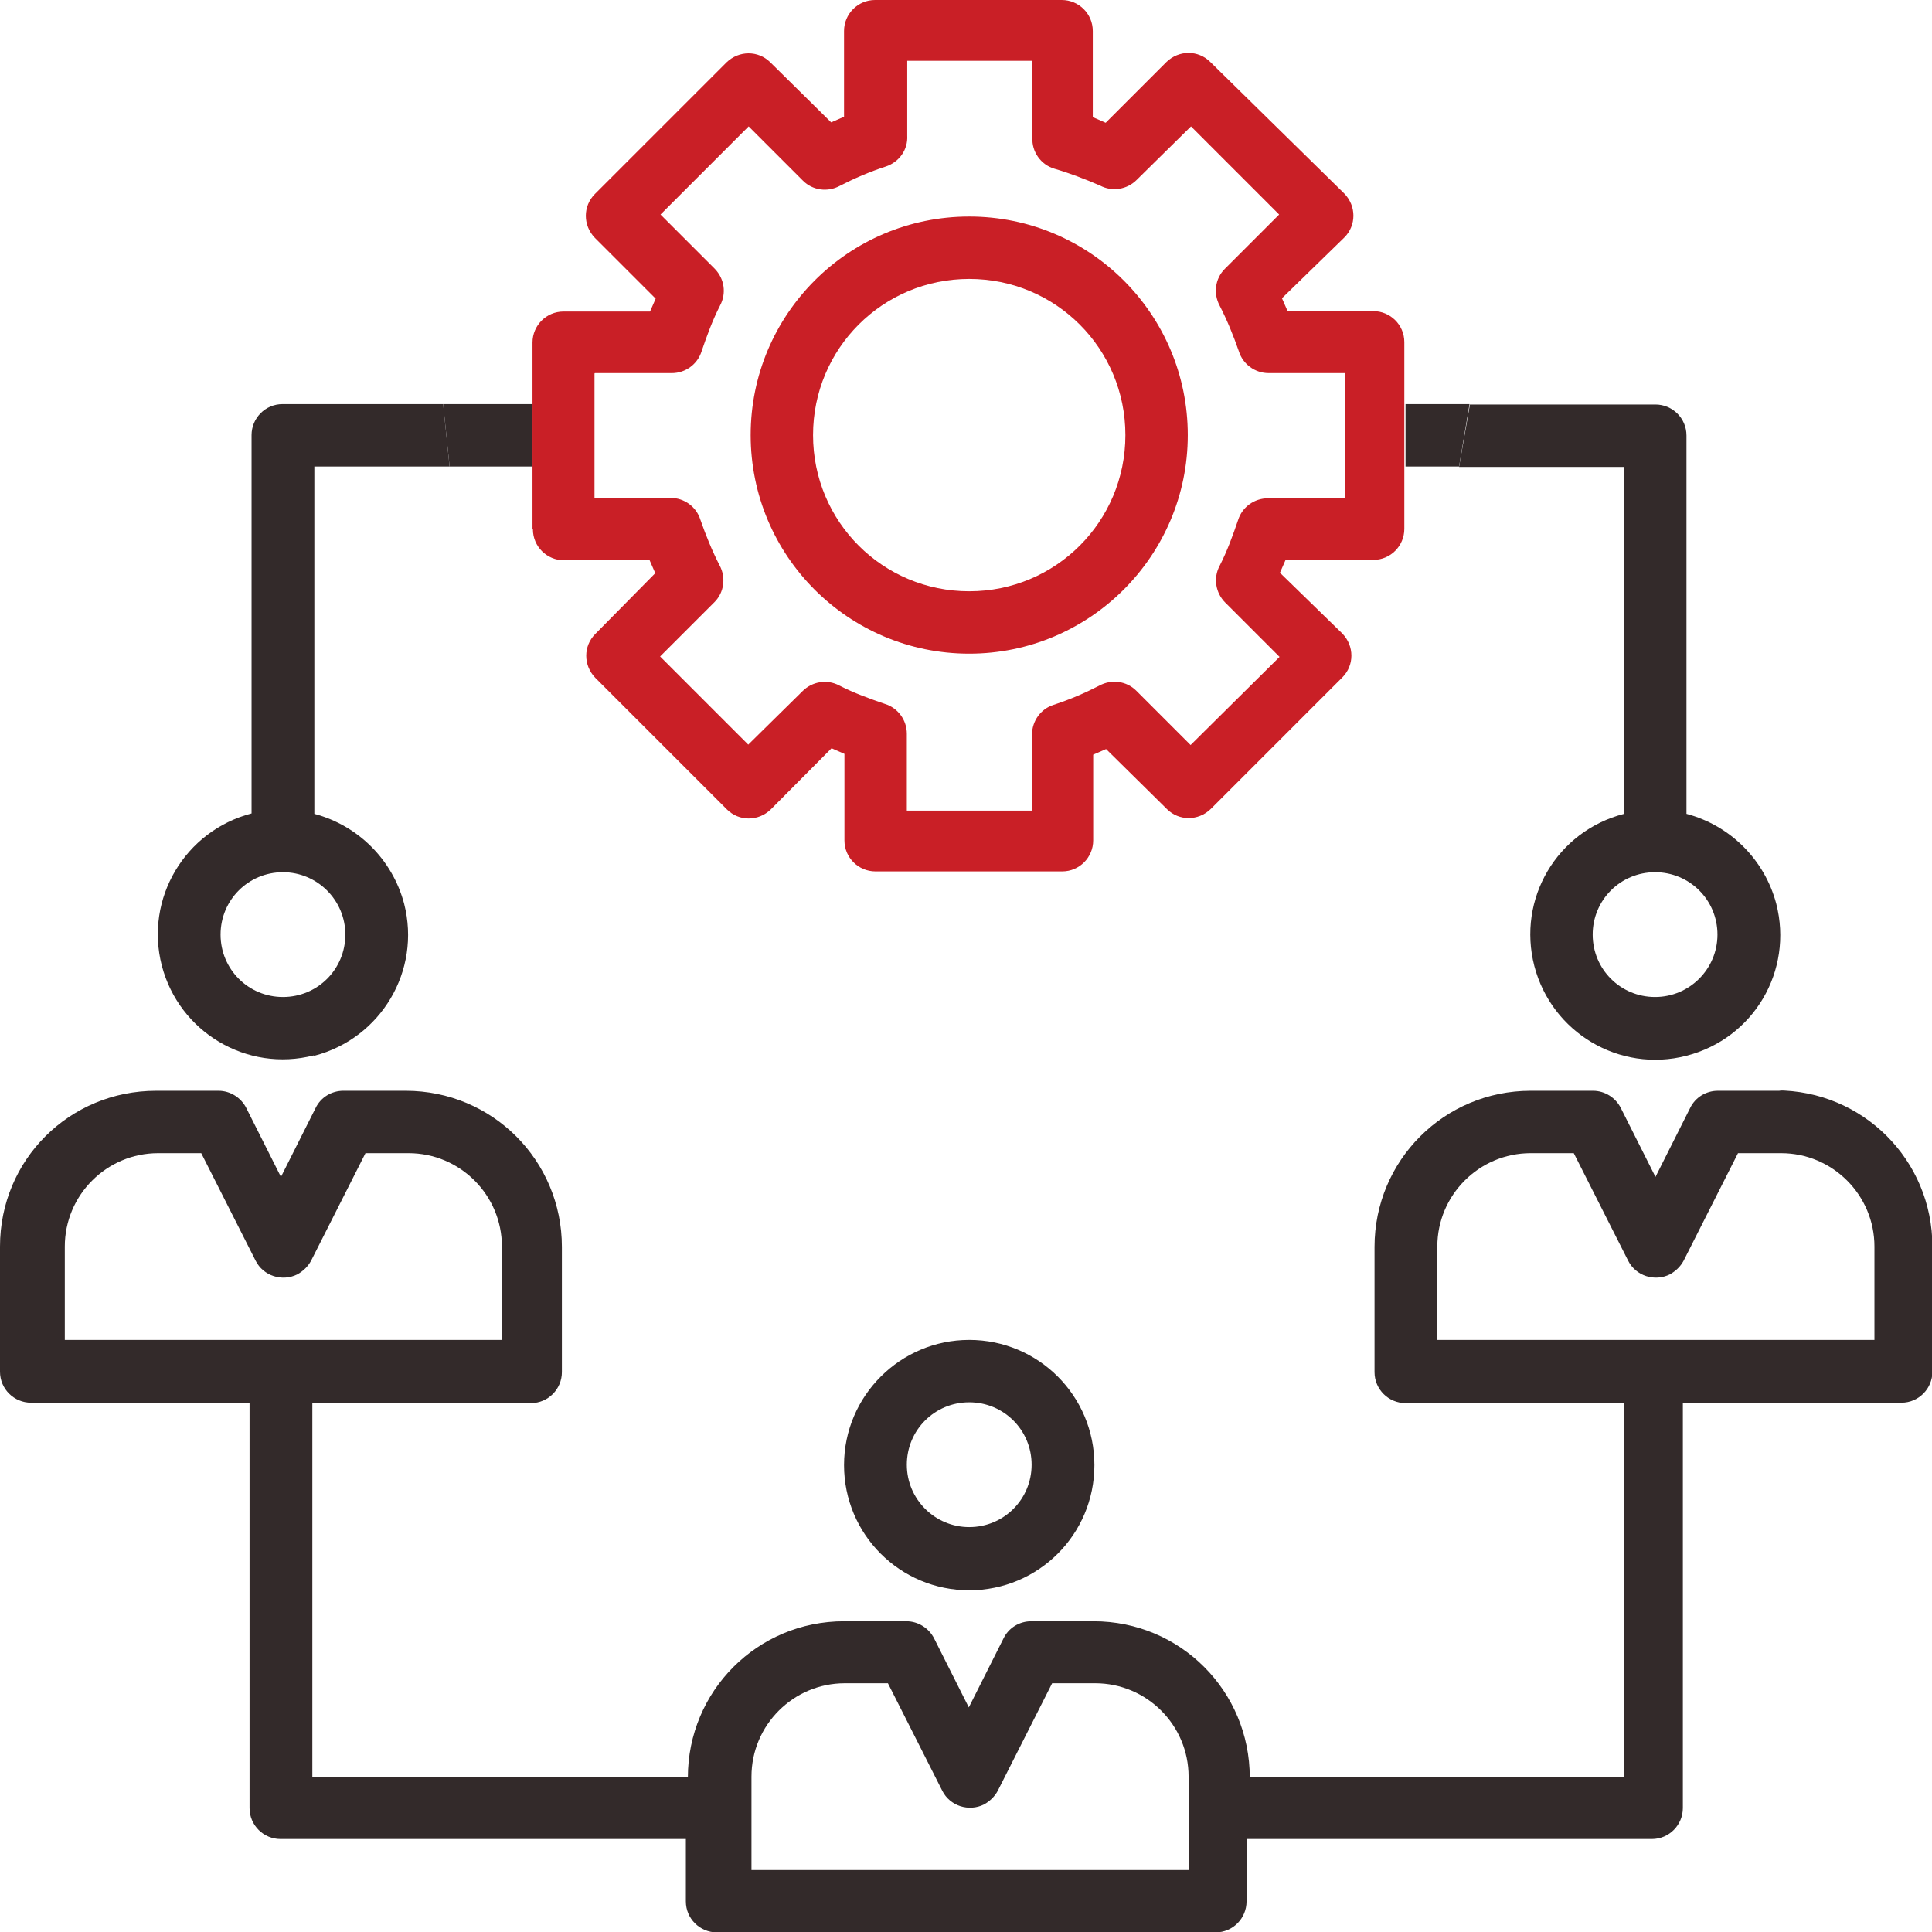
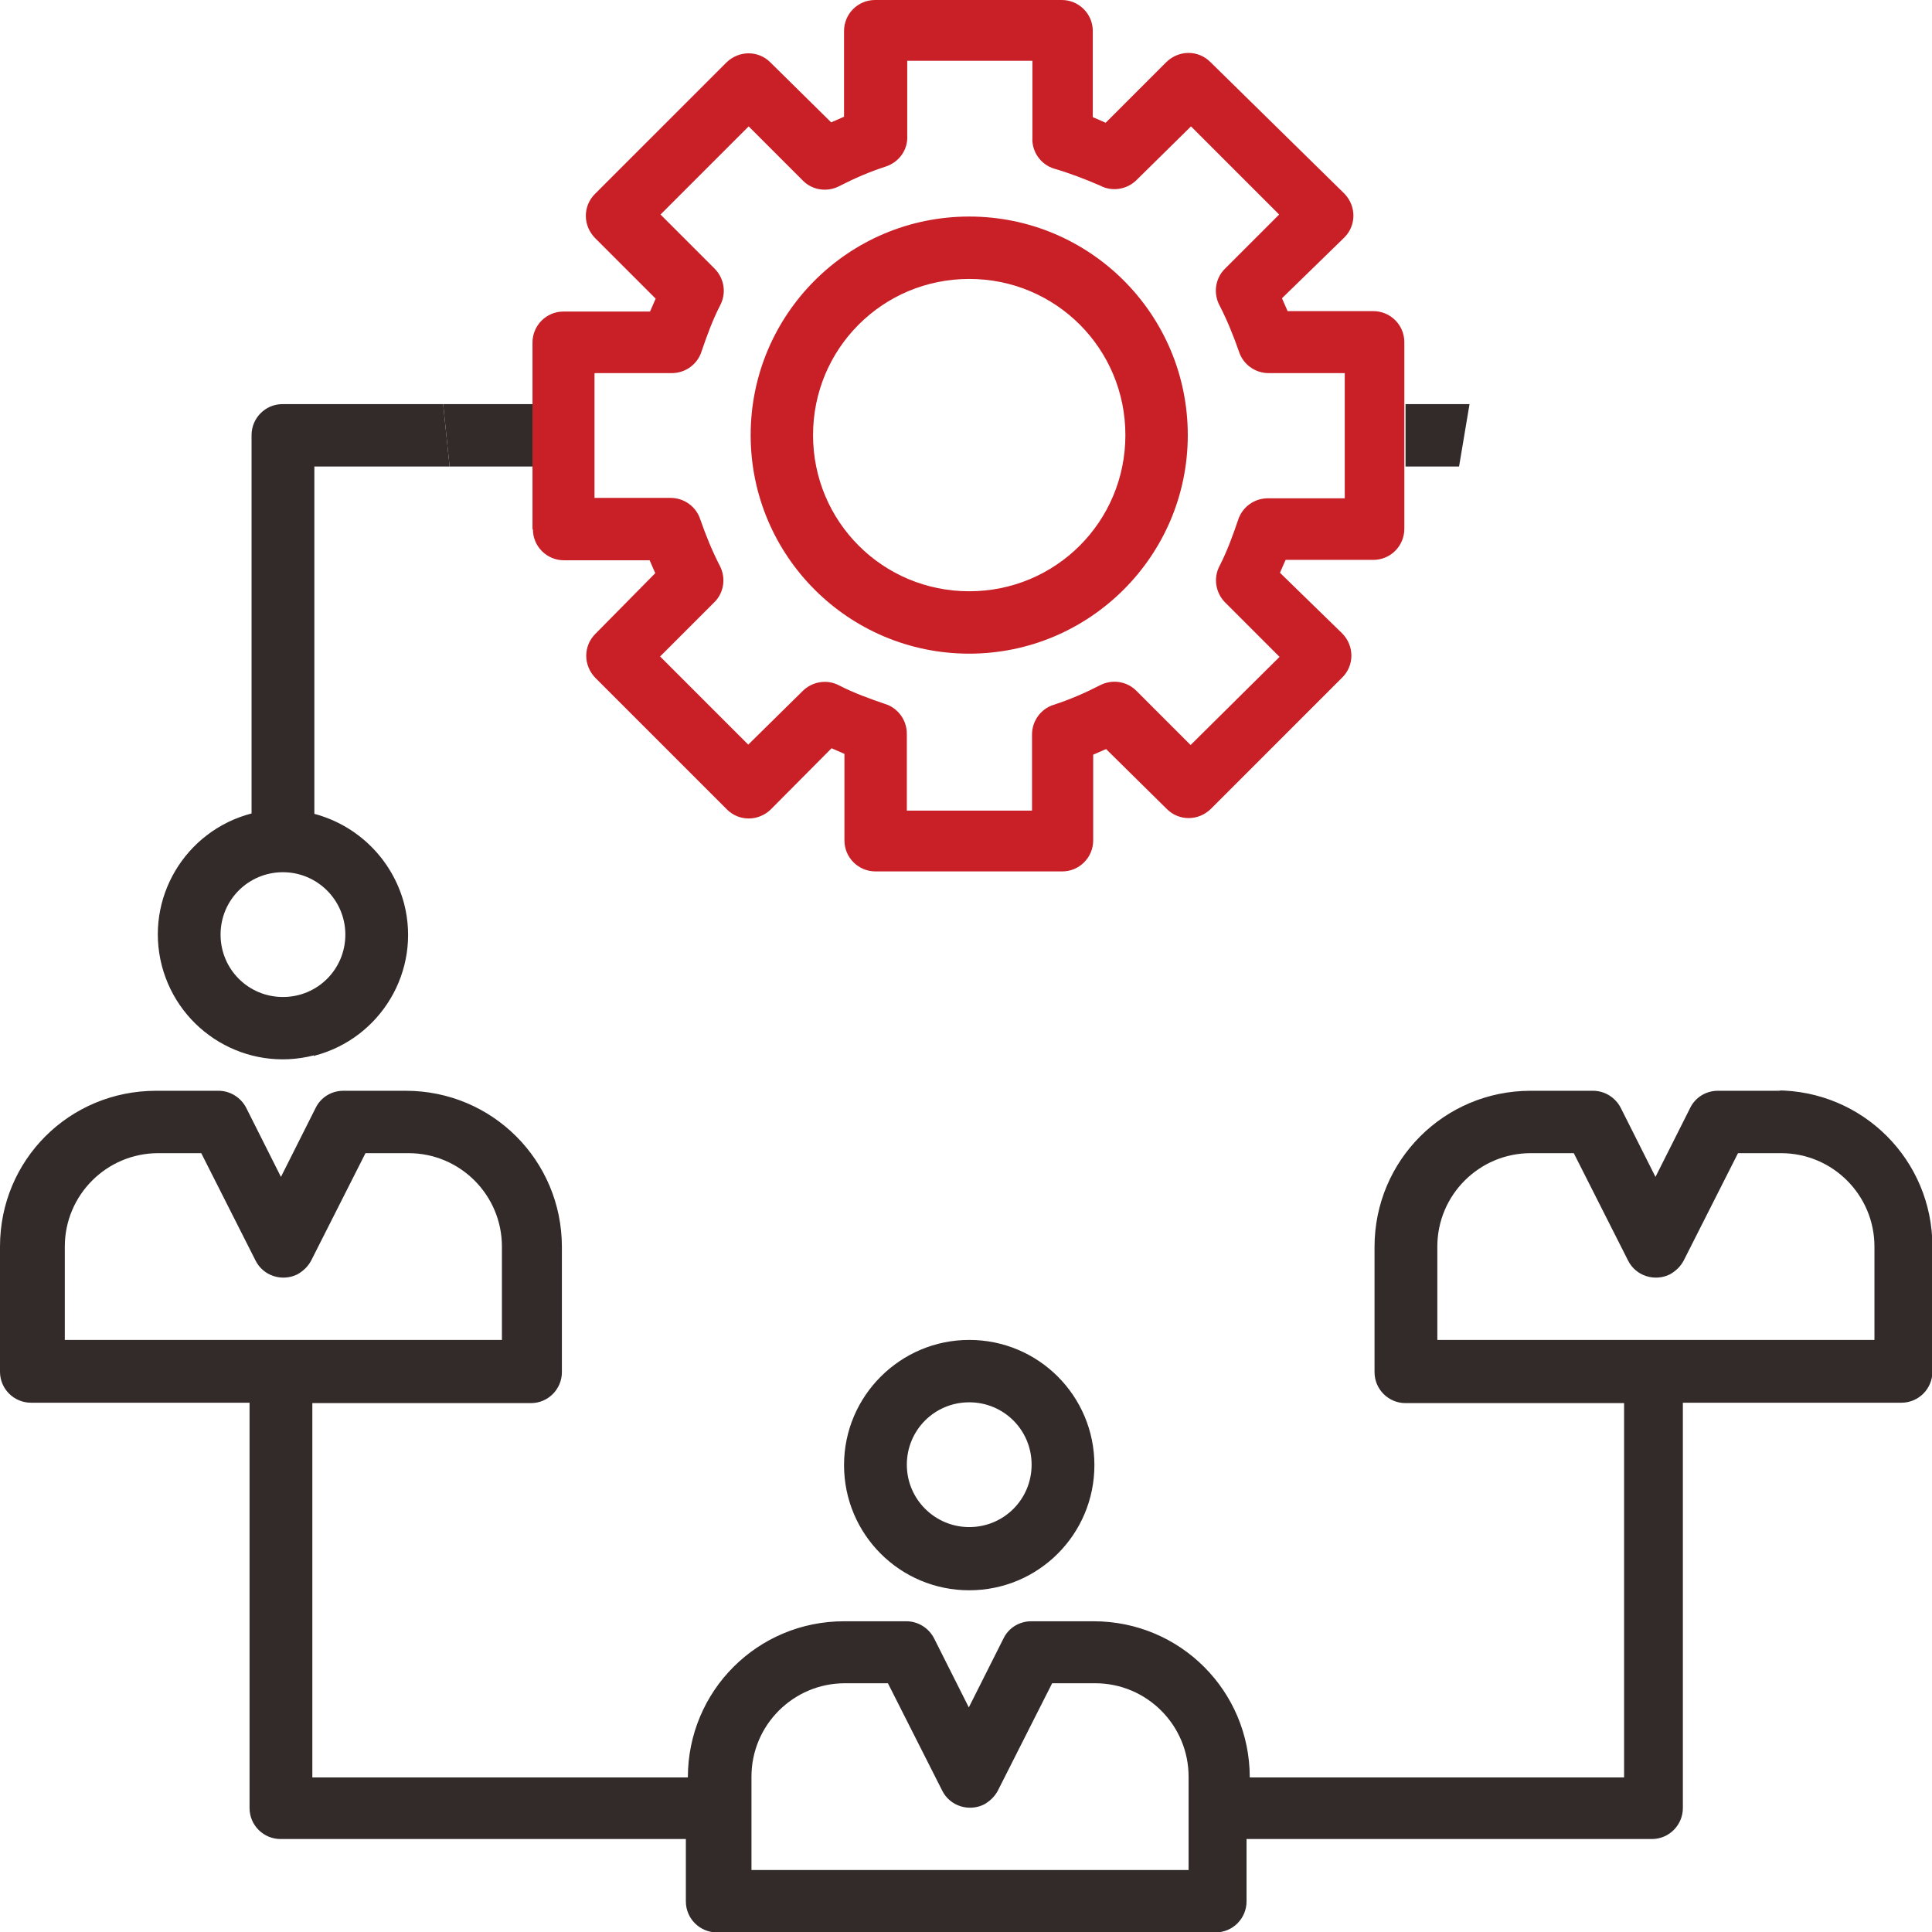
<svg xmlns="http://www.w3.org/2000/svg" id="Layer_1" width="48" height="48" viewBox="0 0 48 48">
  <defs>
    <style>.cls-1{fill:#c91f26;}.cls-2{fill:#332a2a;}.cls-3{fill:none;}.cls-4{clip-path:url(#clippath);}</style>
    <clipPath id="clippath">
      <rect class="cls-3" width="48" height="48" />
    </clipPath>
  </defs>
  <g class="cls-4">
    <path class="cls-2" d="M44.23,27.1h-1.55c-.29,0-.56.16-.69.43l-.86,1.71-.86-1.71c-.13-.26-.4-.43-.69-.43h-1.55c-2.15,0-3.88,1.73-3.88,3.88v3.11c0,.43.35.77.77.77h5.43v9.3h-9.3c0-2.15-1.73-3.88-3.88-3.88h-1.55c-.29,0-.56.16-.69.43l-.86,1.71-.86-1.71c-.13-.26-.4-.43-.69-.43h-1.55c-2.15,0-3.88,1.73-3.88,3.88H7.76v-9.3h5.43c.43,0,.77-.35.77-.77v-3.11c0-2.15-1.73-3.88-3.88-3.88h-1.55c-.29,0-.56.16-.69.43l-.86,1.71-.86-1.71c-.13-.26-.4-.43-.69-.43h-1.55c-2.16,0-3.88,1.72-3.88,3.87v3.11c0,.43.35.77.77.77h5.43v10.07c0,.43.35.77.77.77h10.07v1.55c0,.43.35.77.77.77h12.39c.43,0,.77-.35.77-.77v-1.55h10.07c.43,0,.77-.35.77-.77v-10.07h5.43c.43,0,.77-.35.77-.77v-3.11c0-2.15-1.73-3.88-3.88-3.88h.1ZM1.61,33.29v-2.32c0-1.28,1.04-2.32,2.32-2.32h1.07l1.35,2.67c.19.38.66.53,1.04.34.14-.08.26-.19.34-.34l1.35-2.67h1.07c1.28,0,2.32,1.04,2.32,2.32v2.32H1.61ZM29.51,46.46h-10.84v-2.32c0-1.28,1.04-2.32,2.32-2.32h1.07l1.35,2.67c.19.38.66.53,1.04.34.14-.08.26-.19.34-.34l1.35-2.67h1.07c1.28,0,2.32,1.04,2.32,2.32v2.32h-.02ZM46.55,33.29h-10.84v-2.32c0-1.28,1.04-2.32,2.32-2.32h1.07l1.35,2.67c.19.38.66.53,1.04.34.14-.08.26-.19.34-.34l1.35-2.67h1.07c1.28,0,2.32,1.04,2.32,2.32v2.32h-.02Z" />
    <path class="cls-2" d="M24.08,33.29c-1.71,0-3.11,1.39-3.11,3.11s1.39,3.11,3.11,3.11,3.11-1.39,3.11-3.11-1.39-3.11-3.11-3.11ZM24.08,37.94c-.85,0-1.55-.69-1.55-1.55s.69-1.55,1.55-1.55,1.55.69,1.55,1.55-.69,1.55-1.55,1.55Z" />
    <path class="cls-2" d="M7.81,26.23c1.65-.43,2.66-2.11,2.23-3.78-.29-1.09-1.14-1.94-2.23-2.23v-8.63h3.36l-.16-1.55h-3.99c-.43,0-.77.35-.77.77v9.4c-1.65.43-2.66,2.11-2.23,3.78.43,1.65,2.11,2.66,3.78,2.23v.02h.01ZM7.03,21.67c.85,0,1.55.69,1.55,1.55s-.69,1.55-1.55,1.55-1.55-.69-1.55-1.55.69-1.55,1.55-1.55Z" />
-     <path class="cls-2" d="M40.35,11.59v8.63c-1.67.43-2.66,2.11-2.23,3.78.43,1.65,2.11,2.66,3.78,2.23,1.67-.43,2.66-2.11,2.23-3.78-.29-1.09-1.14-1.94-2.23-2.23v-9.4c0-.43-.35-.77-.77-.77h-4.61l-.27,1.55h4.12l-.02-.02h0ZM42.67,23.22c0,.85-.69,1.55-1.55,1.55s-1.55-.69-1.55-1.55.69-1.55,1.55-1.55,1.55.69,1.55,1.55Z" />
    <path class="cls-2" d="M36.25,11.59l.26-1.55h-1.59v1.55h1.33Z" />
    <path class="cls-2" d="M13.24,11.59v-1.55h-2.23l.16,1.55h2.07Z" />
    <path class="cls-1" d="M13.24,13.15c0,.43.35.77.77.77h2.13l.14.32-1.49,1.51c-.3.3-.3.78,0,1.09l3.27,3.27c.3.3.78.3,1.09,0l1.51-1.52.32.14v2.15c0,.43.35.77.77.77h4.64c.43,0,.77-.35.77-.77v-2.13l.32-.14,1.51,1.49c.3.3.78.3,1.09,0l3.27-3.27c.3-.3.3-.78,0-1.09l-1.55-1.51.14-.32h2.18c.43,0,.77-.35.77-.77v-4.64c0-.43-.35-.77-.77-.77h-2.13l-.14-.32,1.55-1.51c.3-.3.3-.78,0-1.09l-3.33-3.27c-.3-.3-.78-.3-1.09,0l-1.51,1.51-.32-.14V.77c0-.43-.35-.77-.77-.77h-4.64c-.43,0-.77.35-.77.77v2.13l-.32.14-1.51-1.49c-.3-.3-.78-.3-1.09,0l-3.27,3.27c-.3.3-.3.78,0,1.09l1.51,1.51-.14.32h-2.15c-.43,0-.77.35-.77.77v4.64h.02-.01ZM14.78,9.27h1.91c.34,0,.64-.22.74-.54.13-.38.27-.77.46-1.14.16-.3.11-.66-.13-.91l-1.35-1.35,2.19-2.19,1.35,1.35c.24.24.61.29.91.13.37-.19.74-.35,1.14-.48.34-.11.56-.42.54-.77v-1.86h3.11v1.91c-.02.35.21.67.54.77.38.11.77.26,1.14.42.3.16.67.1.91-.14l1.35-1.33,2.19,2.19-1.35,1.35c-.24.24-.29.61-.13.91.19.37.34.74.48,1.14.1.32.4.54.74.54h1.89v3.11h-1.91c-.34,0-.64.22-.74.54-.13.38-.27.77-.46,1.14-.16.3-.1.67.14.91l1.35,1.35-2.21,2.19-1.35-1.35c-.24-.24-.61-.29-.91-.13-.37.19-.74.35-1.14.48-.32.1-.54.4-.54.74v1.89h-3.11v-1.91c0-.34-.22-.64-.54-.74-.38-.13-.77-.27-1.14-.46-.3-.16-.67-.1-.91.14l-1.35,1.33-2.19-2.19,1.35-1.35c.24-.24.29-.61.13-.91-.19-.37-.34-.74-.48-1.14-.1-.32-.4-.54-.74-.54h-1.89v-3.11.02h0Z" />
    <path class="cls-1" d="M24.08,16.24c2.99,0,5.43-2.43,5.43-5.43s-2.43-5.43-5.43-5.43-5.43,2.43-5.43,5.43,2.43,5.43,5.43,5.43ZM24.08,6.93c2.15,0,3.88,1.73,3.88,3.88s-1.73,3.88-3.88,3.88-3.88-1.73-3.88-3.88,1.73-3.88,3.88-3.88Z" />
  </g>
</svg>